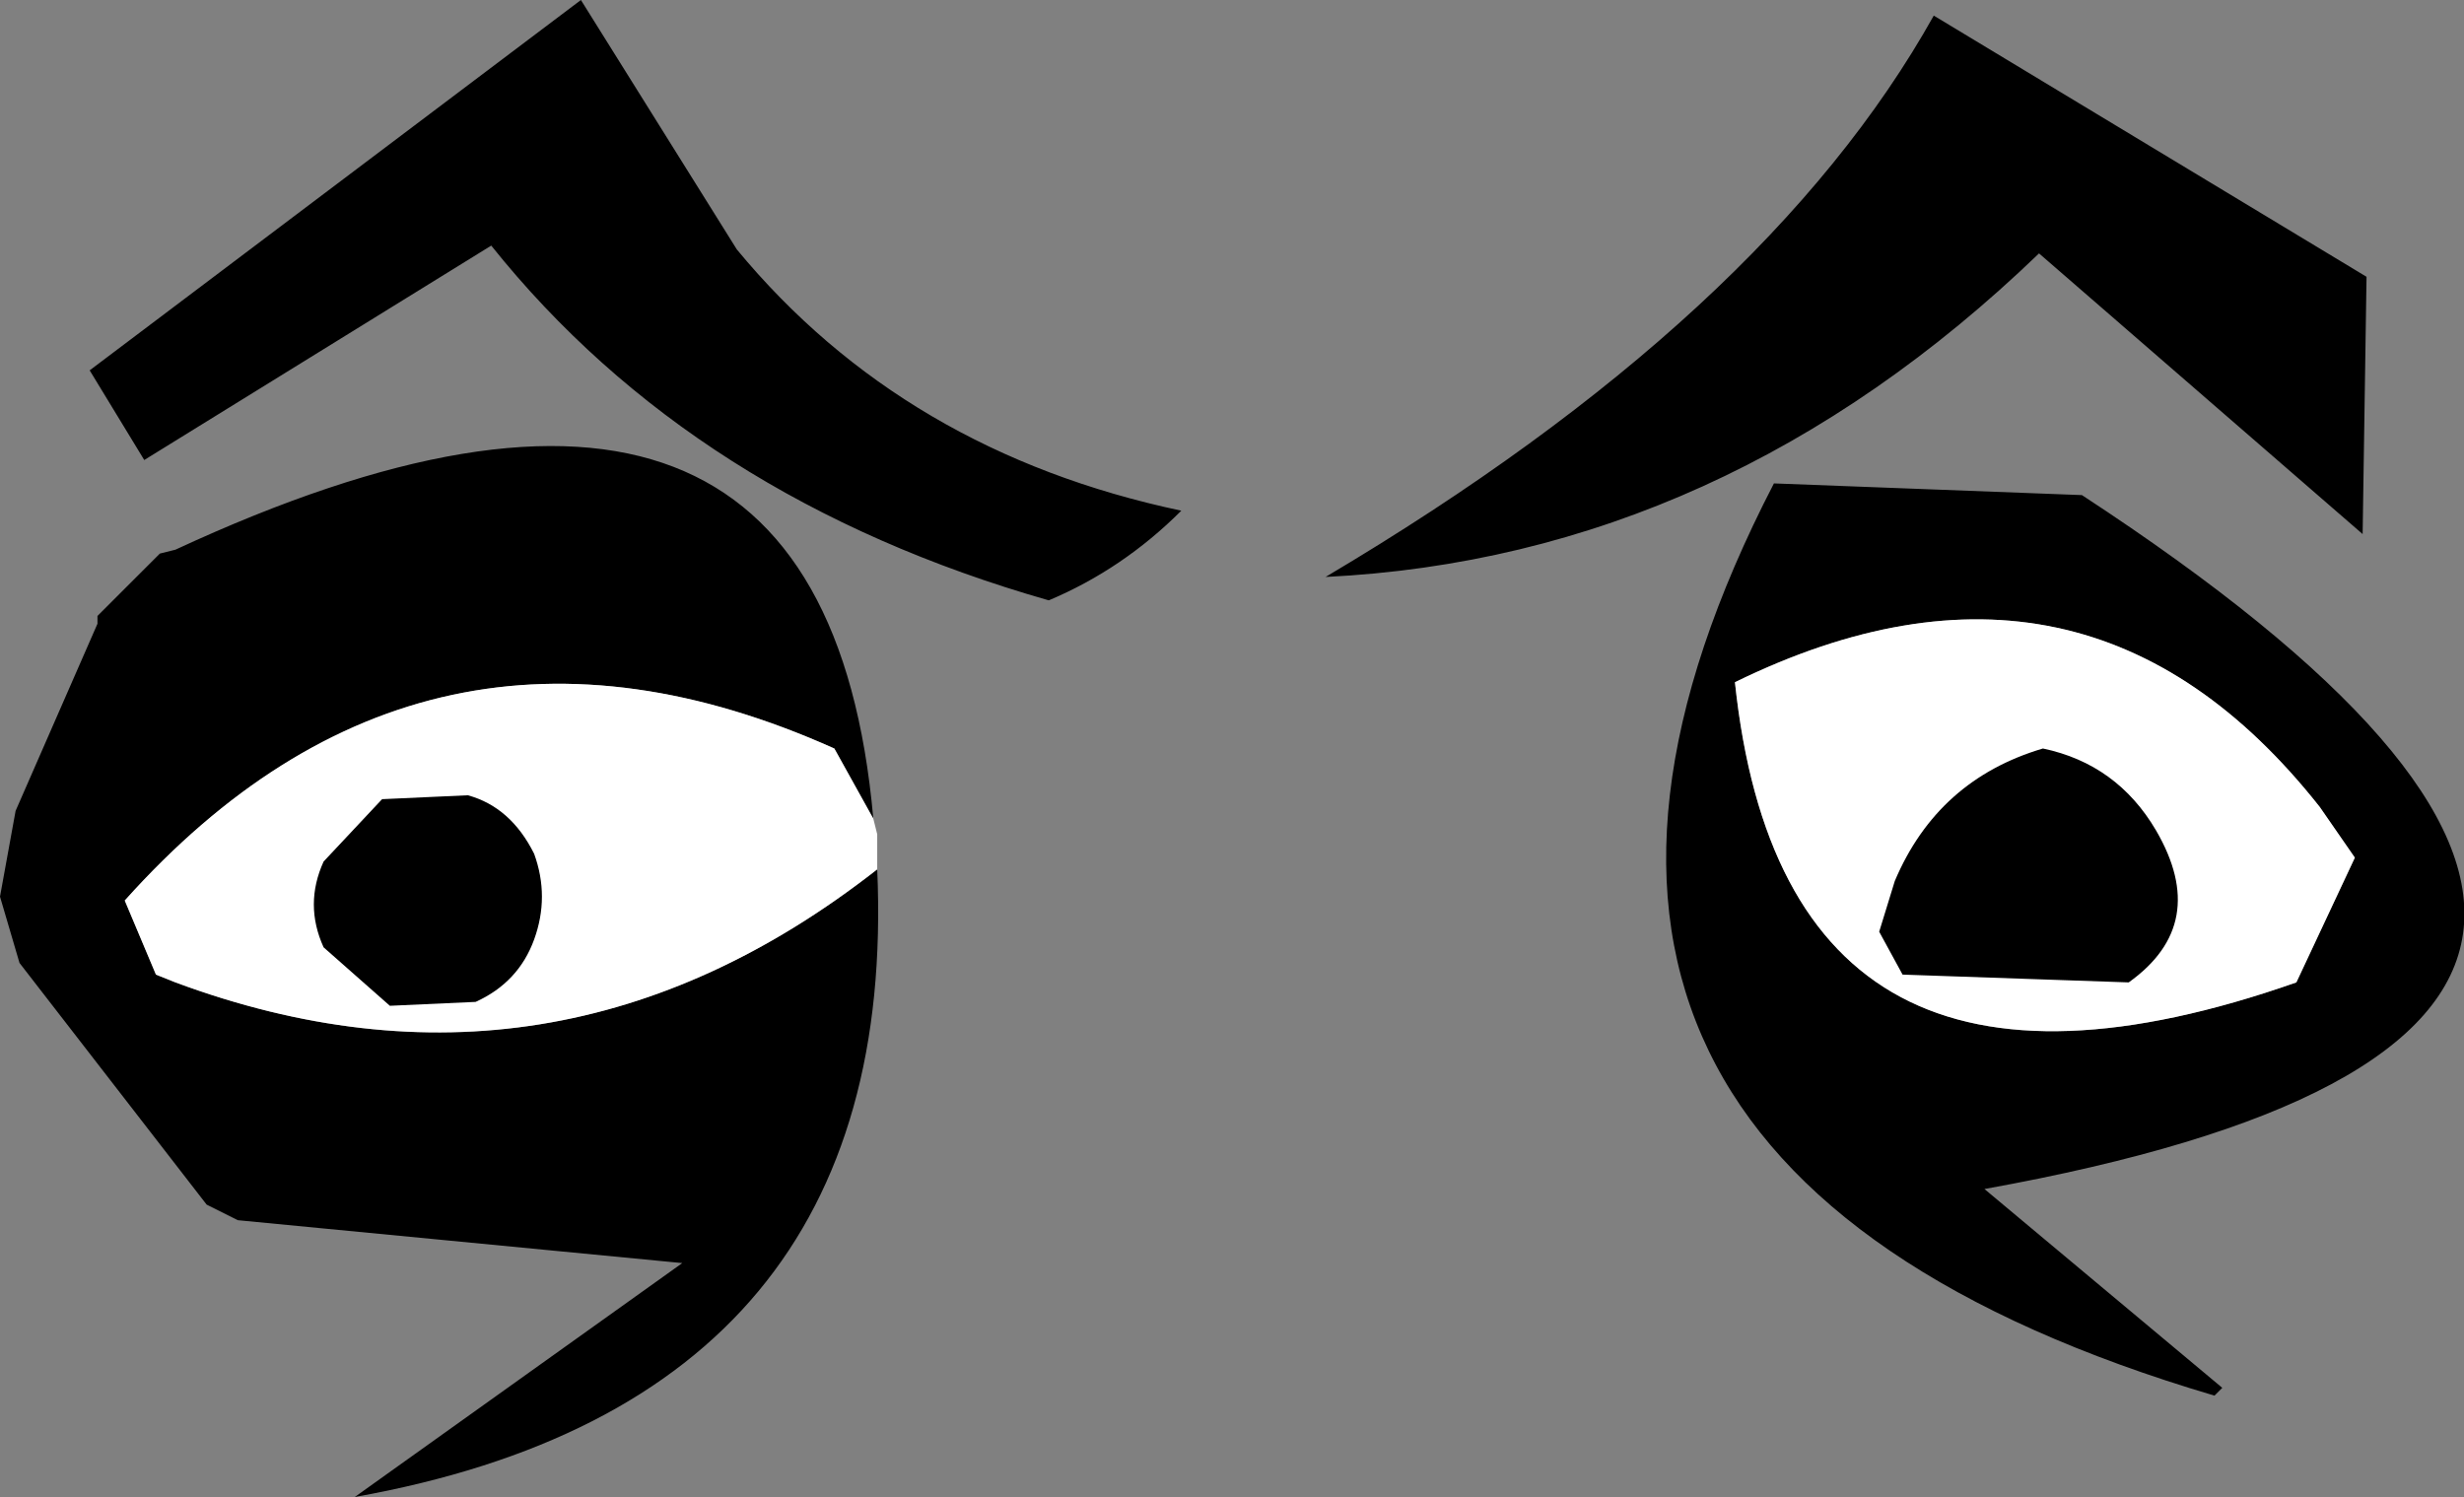
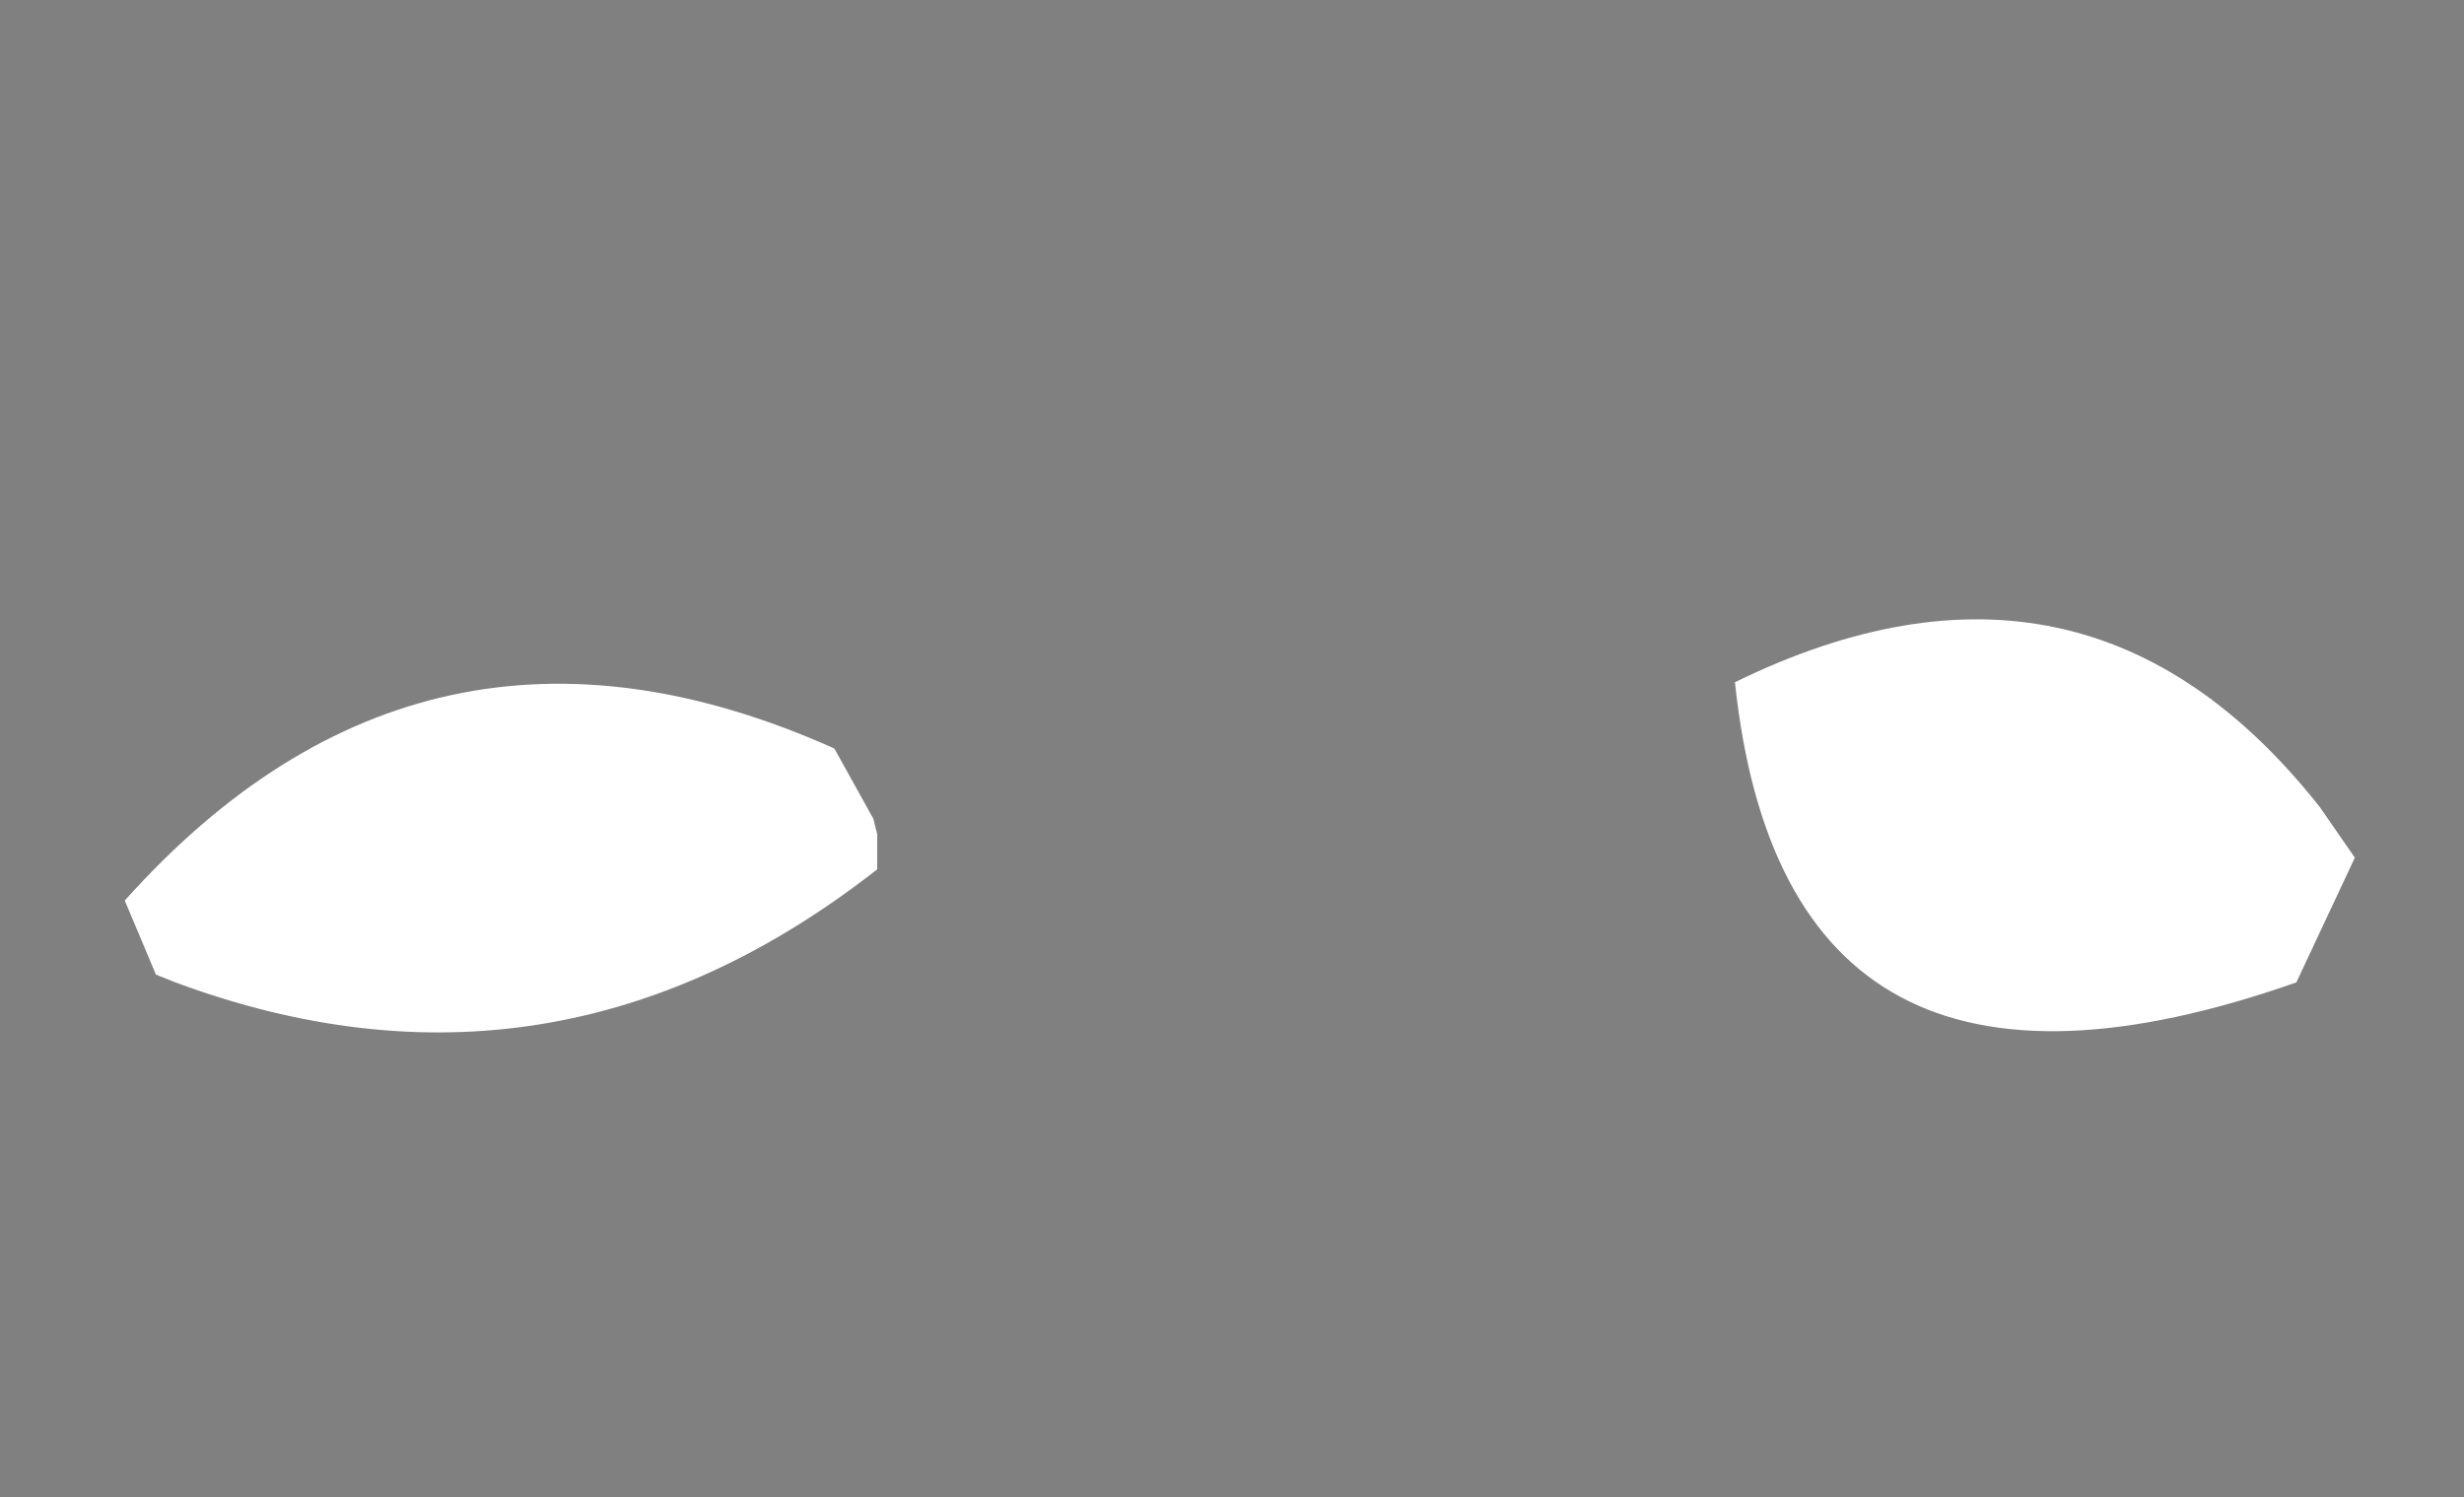
<svg xmlns="http://www.w3.org/2000/svg" height="19.2px" width="31.6px">
  <rect width="100%" height="100%" fill="#808080" stroke="none" />
  <g transform="matrix(1.0, 0.0, 0.0, 1.0, 15.65, 12.45)">
-     <path d="M7.1 -6.25 L11.05 -6.1 Q21.45 0.7 9.8 2.8 L12.85 5.35 12.75 5.45 Q2.6 2.45 7.1 -6.25 M14.55 -1.45 L14.1 -2.1 Q11.1 -5.9 6.6 -3.7 7.25 2.45 13.8 0.15 L14.55 -1.45 M-4.4 -1.3 Q-4.1 5.5 -11.1 6.75 L-6.9 3.75 -12.6 3.2 -13.0 3.0 -15.4 -0.1 -15.65 -0.95 -15.45 -2.05 -14.4 -4.45 -14.4 -4.55 -14.05 -4.9 -13.6 -5.35 -13.4 -5.4 Q-5.1 -9.25 -4.45 -1.95 L-4.95 -2.85 Q-10.2 -5.2 -14.05 -0.9 L-13.65 0.05 -13.4 0.15 Q-8.55 1.95 -4.4 -1.3 M1.35 -5.05 Q7.0 -8.4 9.15 -12.25 L14.7 -8.9 14.65 -5.6 10.5 -9.2 Q6.45 -5.3 1.35 -5.05 M-13.8 -6.55 L-14.5 -7.7 -8.2 -12.45 -6.2 -9.25 Q-4.05 -6.65 -0.5 -5.9 -1.25 -5.15 -2.2 -4.75 -6.75 -6.05 -9.35 -9.3 L-13.8 -6.55" fill="#000000" fill-rule="evenodd" stroke="none" />
    <path d="M14.55 -1.45 L13.8 0.15 Q7.25 2.45 6.6 -3.7 11.1 -5.9 14.1 -2.1 L14.55 -1.45 M-4.4 -1.3 Q-8.55 1.95 -13.4 0.15 L-13.65 0.05 -14.05 -0.9 Q-10.2 -5.2 -4.95 -2.85 L-4.45 -1.95 -4.4 -1.75 -4.4 -1.3" fill="#ffffff" fill-rule="evenodd" stroke="none" />
-     <path d="M-8.8 -1.5 Q-8.6 -0.95 -8.8 -0.4 -9.0 0.15 -9.55 0.4 L-10.65 0.45 -11.5 -0.3 Q-11.75 -0.85 -11.5 -1.4 L-10.75 -2.2 -9.65 -2.25 Q-9.1 -2.1 -8.8 -1.5 M10.55 -2.85 Q11.5 -2.65 12.0 -1.8 12.7 -0.6 11.65 0.15 L8.75 0.05 8.45 -0.5 8.65 -1.15 Q9.2 -2.45 10.55 -2.85" fill="#000000" fill-rule="evenodd" stroke="none" />
  </g>
</svg>